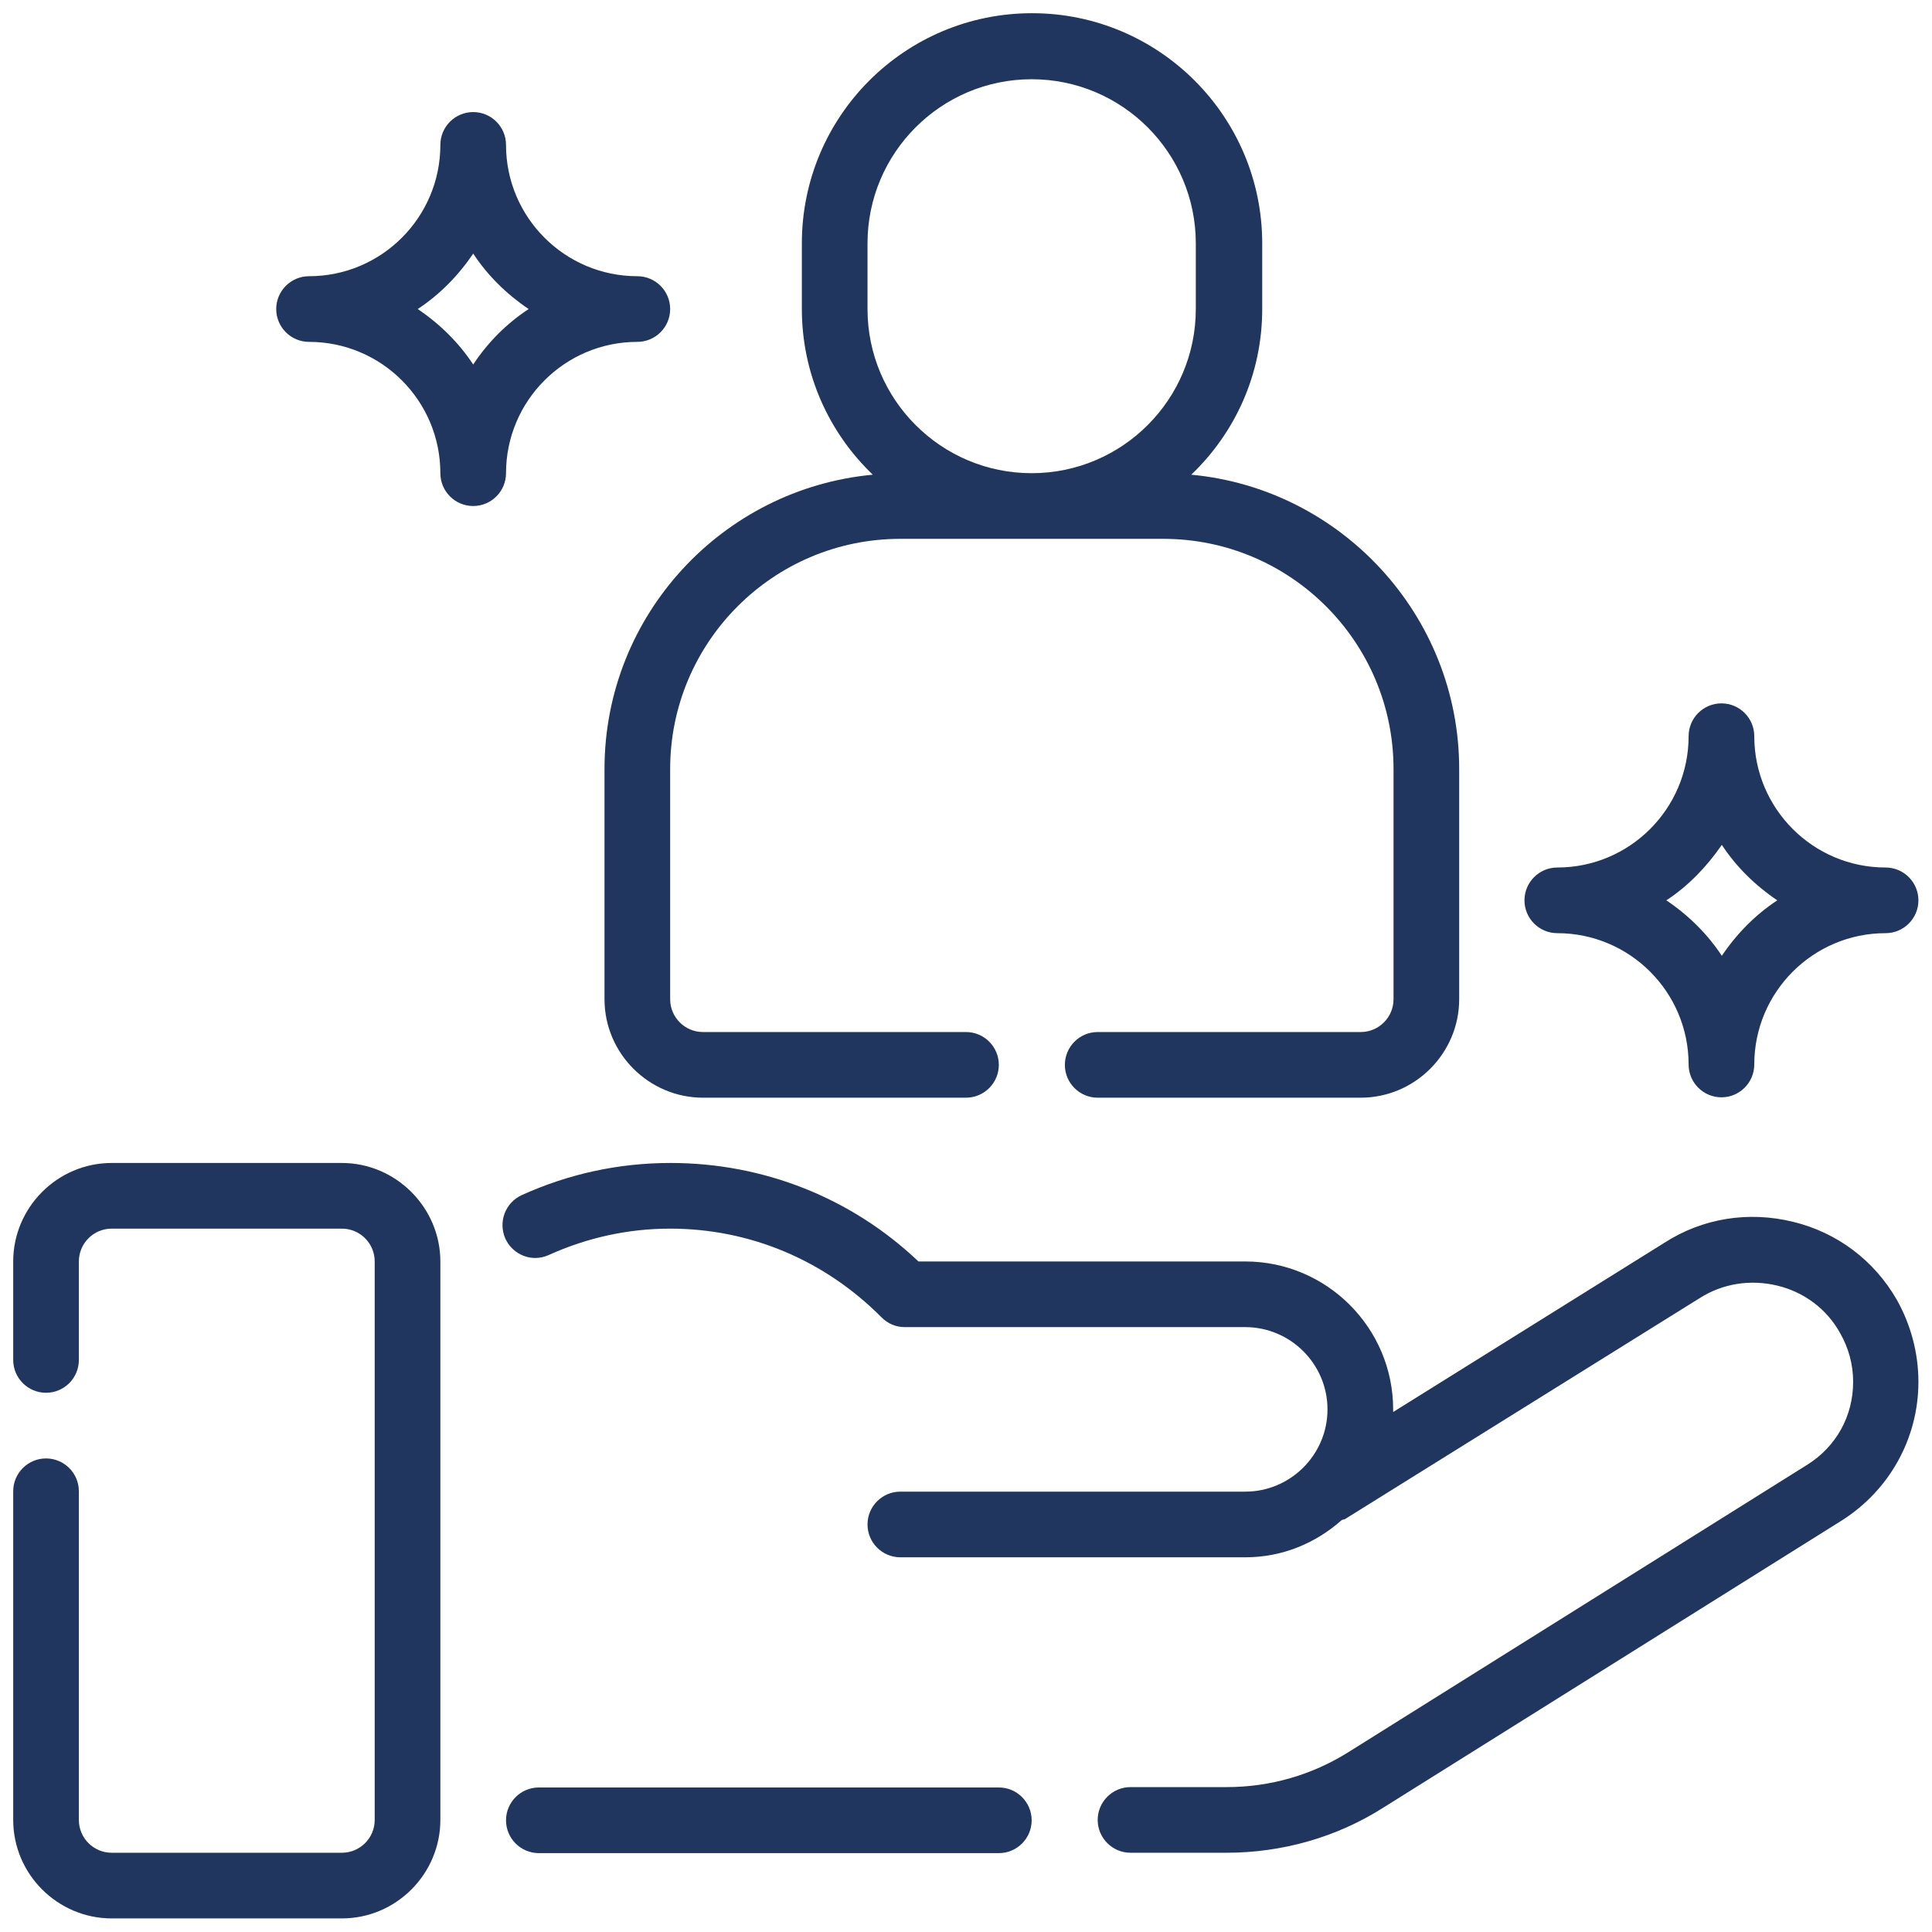
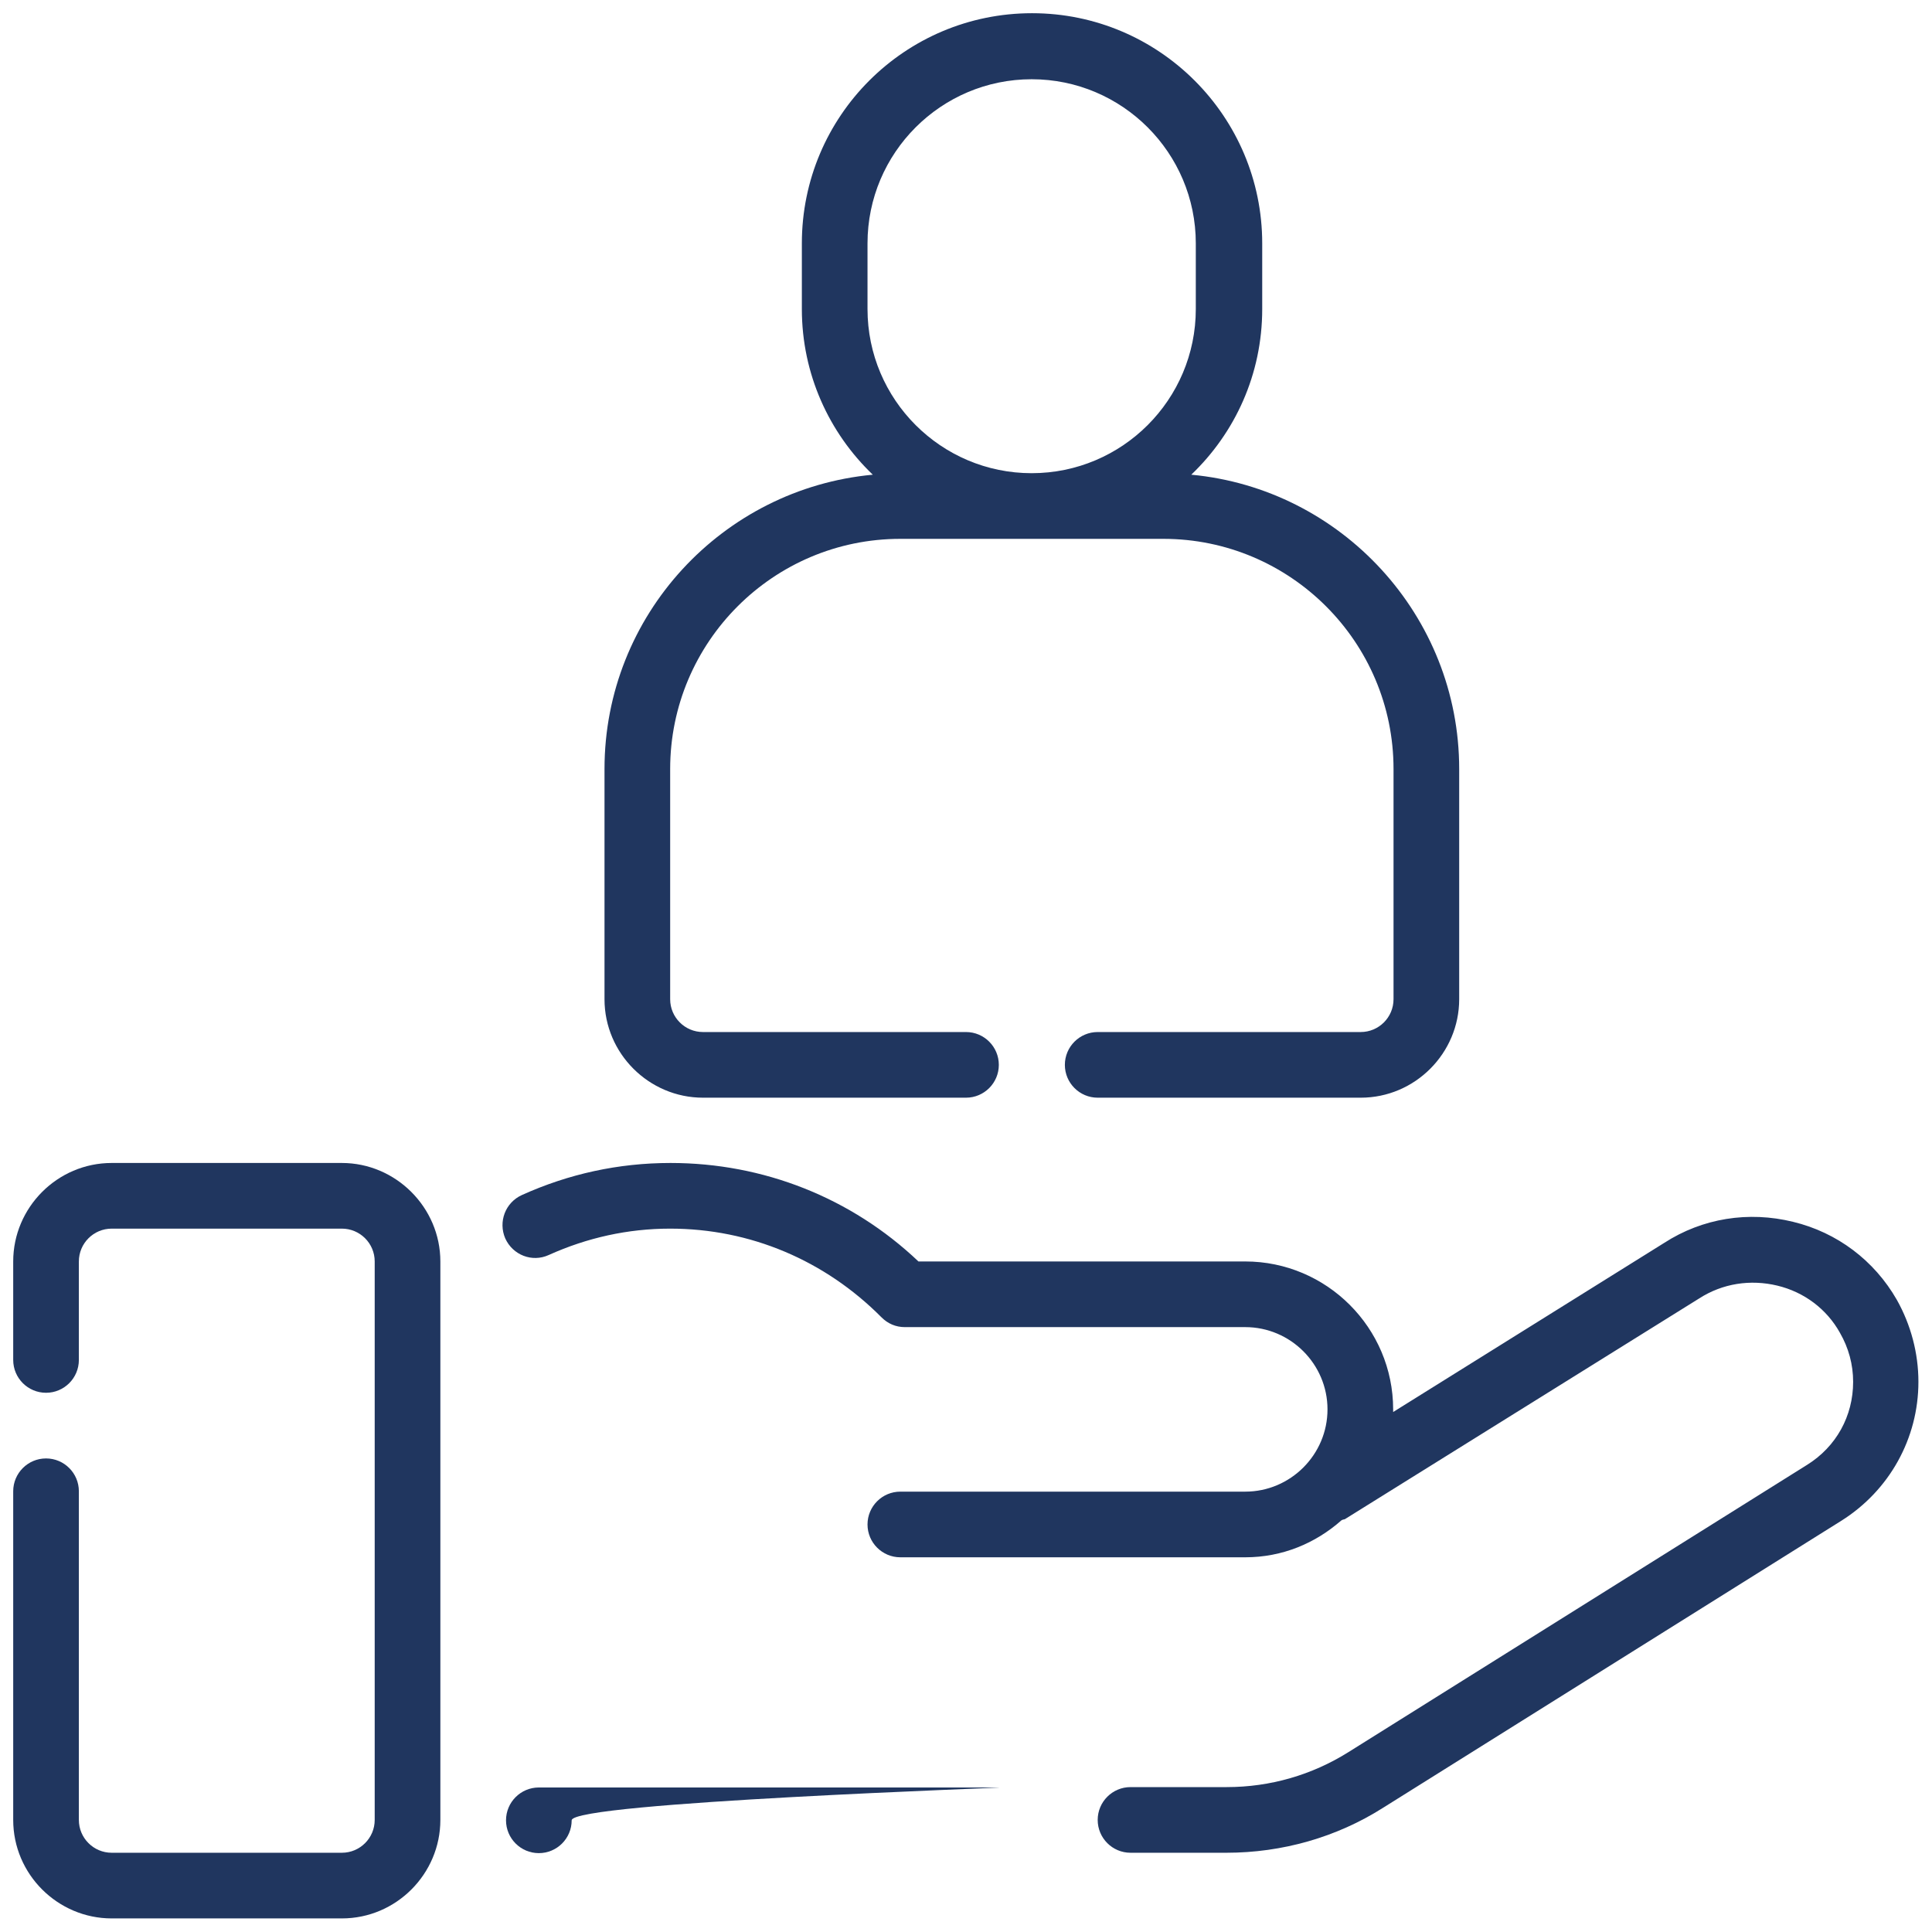
<svg xmlns="http://www.w3.org/2000/svg" id="Capa_1" x="0px" y="0px" viewBox="0 0 512 512" style="enable-background:new 0 0 512 512;" xml:space="preserve">
  <style type="text/css">	.st0{fill:#20365F;}</style>
  <g>
    <path class="st0" d="M90.6,308.2h-61c-14.4,0-26.1,11.8-26.1,26.1v26.1c0,4.8,3.9,8.7,8.7,8.7s8.7-3.9,8.7-8.7v-26.1  c0-4.8,3.9-8.7,8.7-8.7h61c4.8,0,8.7,3.9,8.7,8.7v148c0,4.8-3.9,8.7-8.7,8.7h-61c-4.8,0-8.7-3.9-8.7-8.7v-87.1  c0-4.8-3.9-8.7-8.7-8.7s-8.7,3.9-8.7,8.7v87.1c0,14.4,11.8,26.1,26.1,26.1h61c14.4,0,26.1-11.8,26.1-26.1v-148  C116.7,320,104.9,308.2,90.6,308.2z" />
-     <path class="st0" d="M264.7,473.7H142.8c-4.8,0-8.7,3.9-8.7,8.7s3.9,8.7,8.7,8.7h121.9c4.8,0,8.7-3.9,8.7-8.7  S269.5,473.7,264.7,473.7z" />
+     <path class="st0" d="M264.7,473.7H142.8c-4.8,0-8.7,3.9-8.7,8.7s3.9,8.7,8.7,8.7c4.8,0,8.7-3.9,8.7-8.7  S269.5,473.7,264.7,473.7z" />
    <path class="st0" d="M475.2,323.8c-11.8-2.9-24-1-34.2,5.6l-71.8,44.8v-0.7c0-21.6-17.6-39.2-39.2-39.2h-86.6  c-17.8-16.9-41.1-26.1-65.7-26.1c-13.8,0-27,2.9-39.4,8.5c-4.4,2-6.3,7.1-4.4,11.5c2,4.4,7.1,6.4,11.5,4.4c10.2-4.6,21-7,32.2-7  c21.2,0,41,8.4,56,23.5c1.7,1.7,3.8,2.6,6.2,2.6h90.2c12,0,21.8,9.8,21.8,21.8s-9.8,21.8-21.8,21.8h-91.4c-4.8,0-8.7,3.9-8.7,8.7  s3.9,8.7,8.7,8.7h91.4c9.8,0,18.6-3.7,25.5-9.8c0.3-0.2,0.6-0.2,0.9-0.3l93.9-58.5c6.2-4,13.6-5.1,20.7-3.4  c7.1,1.7,13.1,6.2,16.6,12.5c2.3,4,3.5,8.4,3.5,13c0,9.1-4.5,17.2-12.2,22l-121.5,76.1c-9.7,6.1-20.8,9.3-32.3,9.3h-25.5  c-4.8,0-8.7,3.9-8.7,8.7s3.9,8.7,8.7,8.7H325c14.8,0,29.2-4.1,41.5-11.9L488,403c12.7-8,20.4-21.8,20.4-36.8c0-7.6-2-15.1-5.7-21.7  C496.7,334,486.8,326.6,475.2,323.8L475.2,323.8z" />
    <path class="st0" d="M160.2,203.8v61c0,14.4,11.8,26.1,26.1,26.1H256c4.8,0,8.7-3.9,8.7-8.7s-3.9-8.7-8.7-8.7h-69.7  c-4.8,0-8.7-3.9-8.7-8.7v-61c0-33.6,27.3-61,61-61h69.7c33.6,0,61,27.3,61,61v61c0,4.8-3.9,8.7-8.7,8.7h-69.7  c-4.8,0-8.7,3.9-8.7,8.7s3.9,8.7,8.7,8.7h69.7c14.4,0,26.1-11.8,26.1-26.1v-61c0-40.7-31.3-74.3-71-78  c11.6-11.1,18.8-26.6,18.8-43.9V64.5c0-33.6-27.3-61-61-61s-61,27.3-61,61v17.4c0,17.2,7.2,32.8,18.8,43.9  C191.5,129.5,160.2,163,160.2,203.8z M229.9,81.9V64.5c0-24,19.5-43.5,43.5-43.5s43.5,19.5,43.5,43.5v17.4  c0,24-19.5,43.5-43.5,43.5S229.9,105.9,229.9,81.9z" />
-     <path class="st0" d="M412.7,247.3c19.2,0,34.8,15.6,34.8,34.8c0,4.8,3.9,8.7,8.7,8.7s8.7-3.9,8.7-8.7c0-19.2,15.6-34.8,34.8-34.8  c4.8,0,8.7-3.9,8.7-8.7s-3.9-8.7-8.7-8.7c-19.2,0-34.8-15.6-34.8-34.8c0-4.8-3.9-8.7-8.7-8.7s-8.7,3.9-8.7,8.7  c0,19.2-15.6,34.8-34.8,34.8c-4.8,0-8.7,3.9-8.7,8.7S407.9,247.3,412.7,247.3z M456.3,223.9c3.8,5.8,8.9,10.8,14.7,14.7  c-5.8,3.8-10.8,8.9-14.7,14.7c-3.8-5.8-8.9-10.8-14.7-14.7C447.4,234.8,452.3,229.7,456.3,223.9z" />
-     <path class="st0" d="M168.9,90.6c4.8,0,8.7-3.9,8.7-8.7s-3.9-8.7-8.7-8.7c-19.2,0-34.8-15.6-34.8-34.8c0-4.8-3.9-8.7-8.7-8.7  s-8.7,3.9-8.7,8.7c0,19.2-15.6,34.8-34.8,34.8c-4.8,0-8.7,3.9-8.7,8.7s3.9,8.7,8.7,8.7c19.2,0,34.8,15.6,34.8,34.8  c0,4.8,3.9,8.7,8.7,8.7s8.7-3.9,8.7-8.7C134.1,106.2,149.7,90.6,168.9,90.6z M125.4,96.6c-3.8-5.8-8.9-10.8-14.7-14.7  c5.8-3.8,10.8-8.9,14.7-14.7c3.8,5.8,8.9,10.8,14.7,14.7C134.3,85.7,129.3,90.7,125.4,96.6z" />
  </g>
</svg>